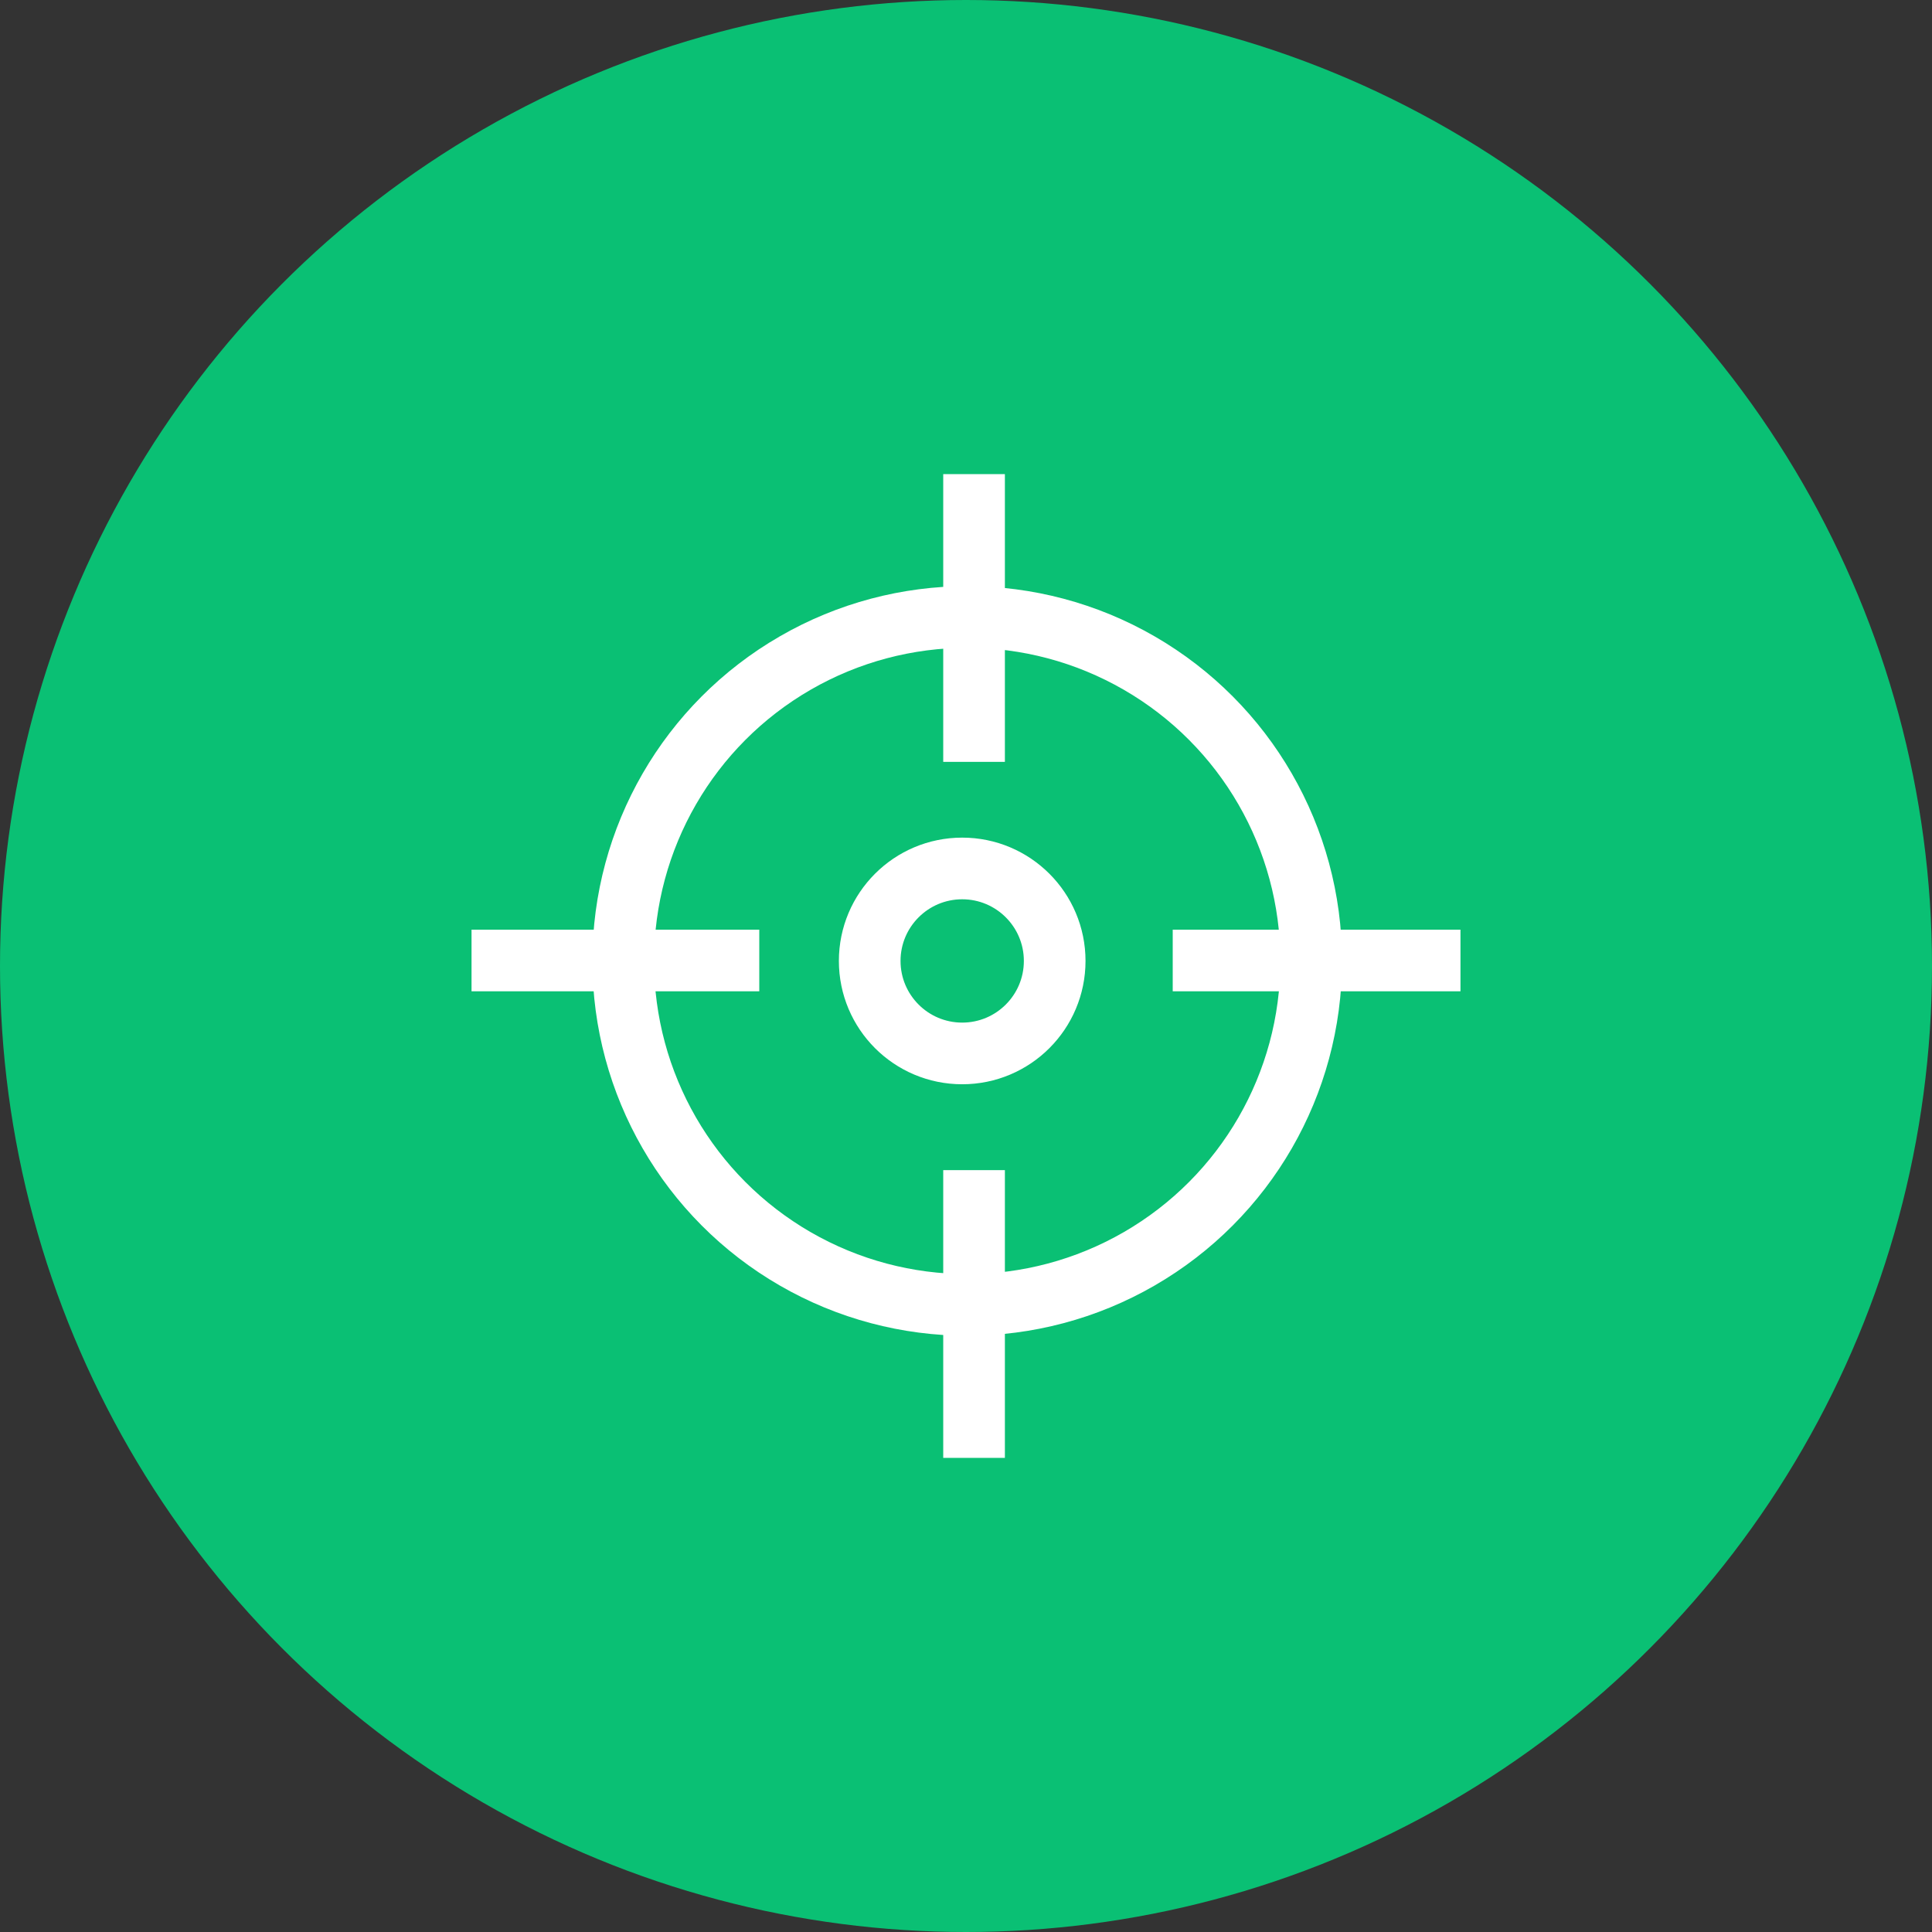
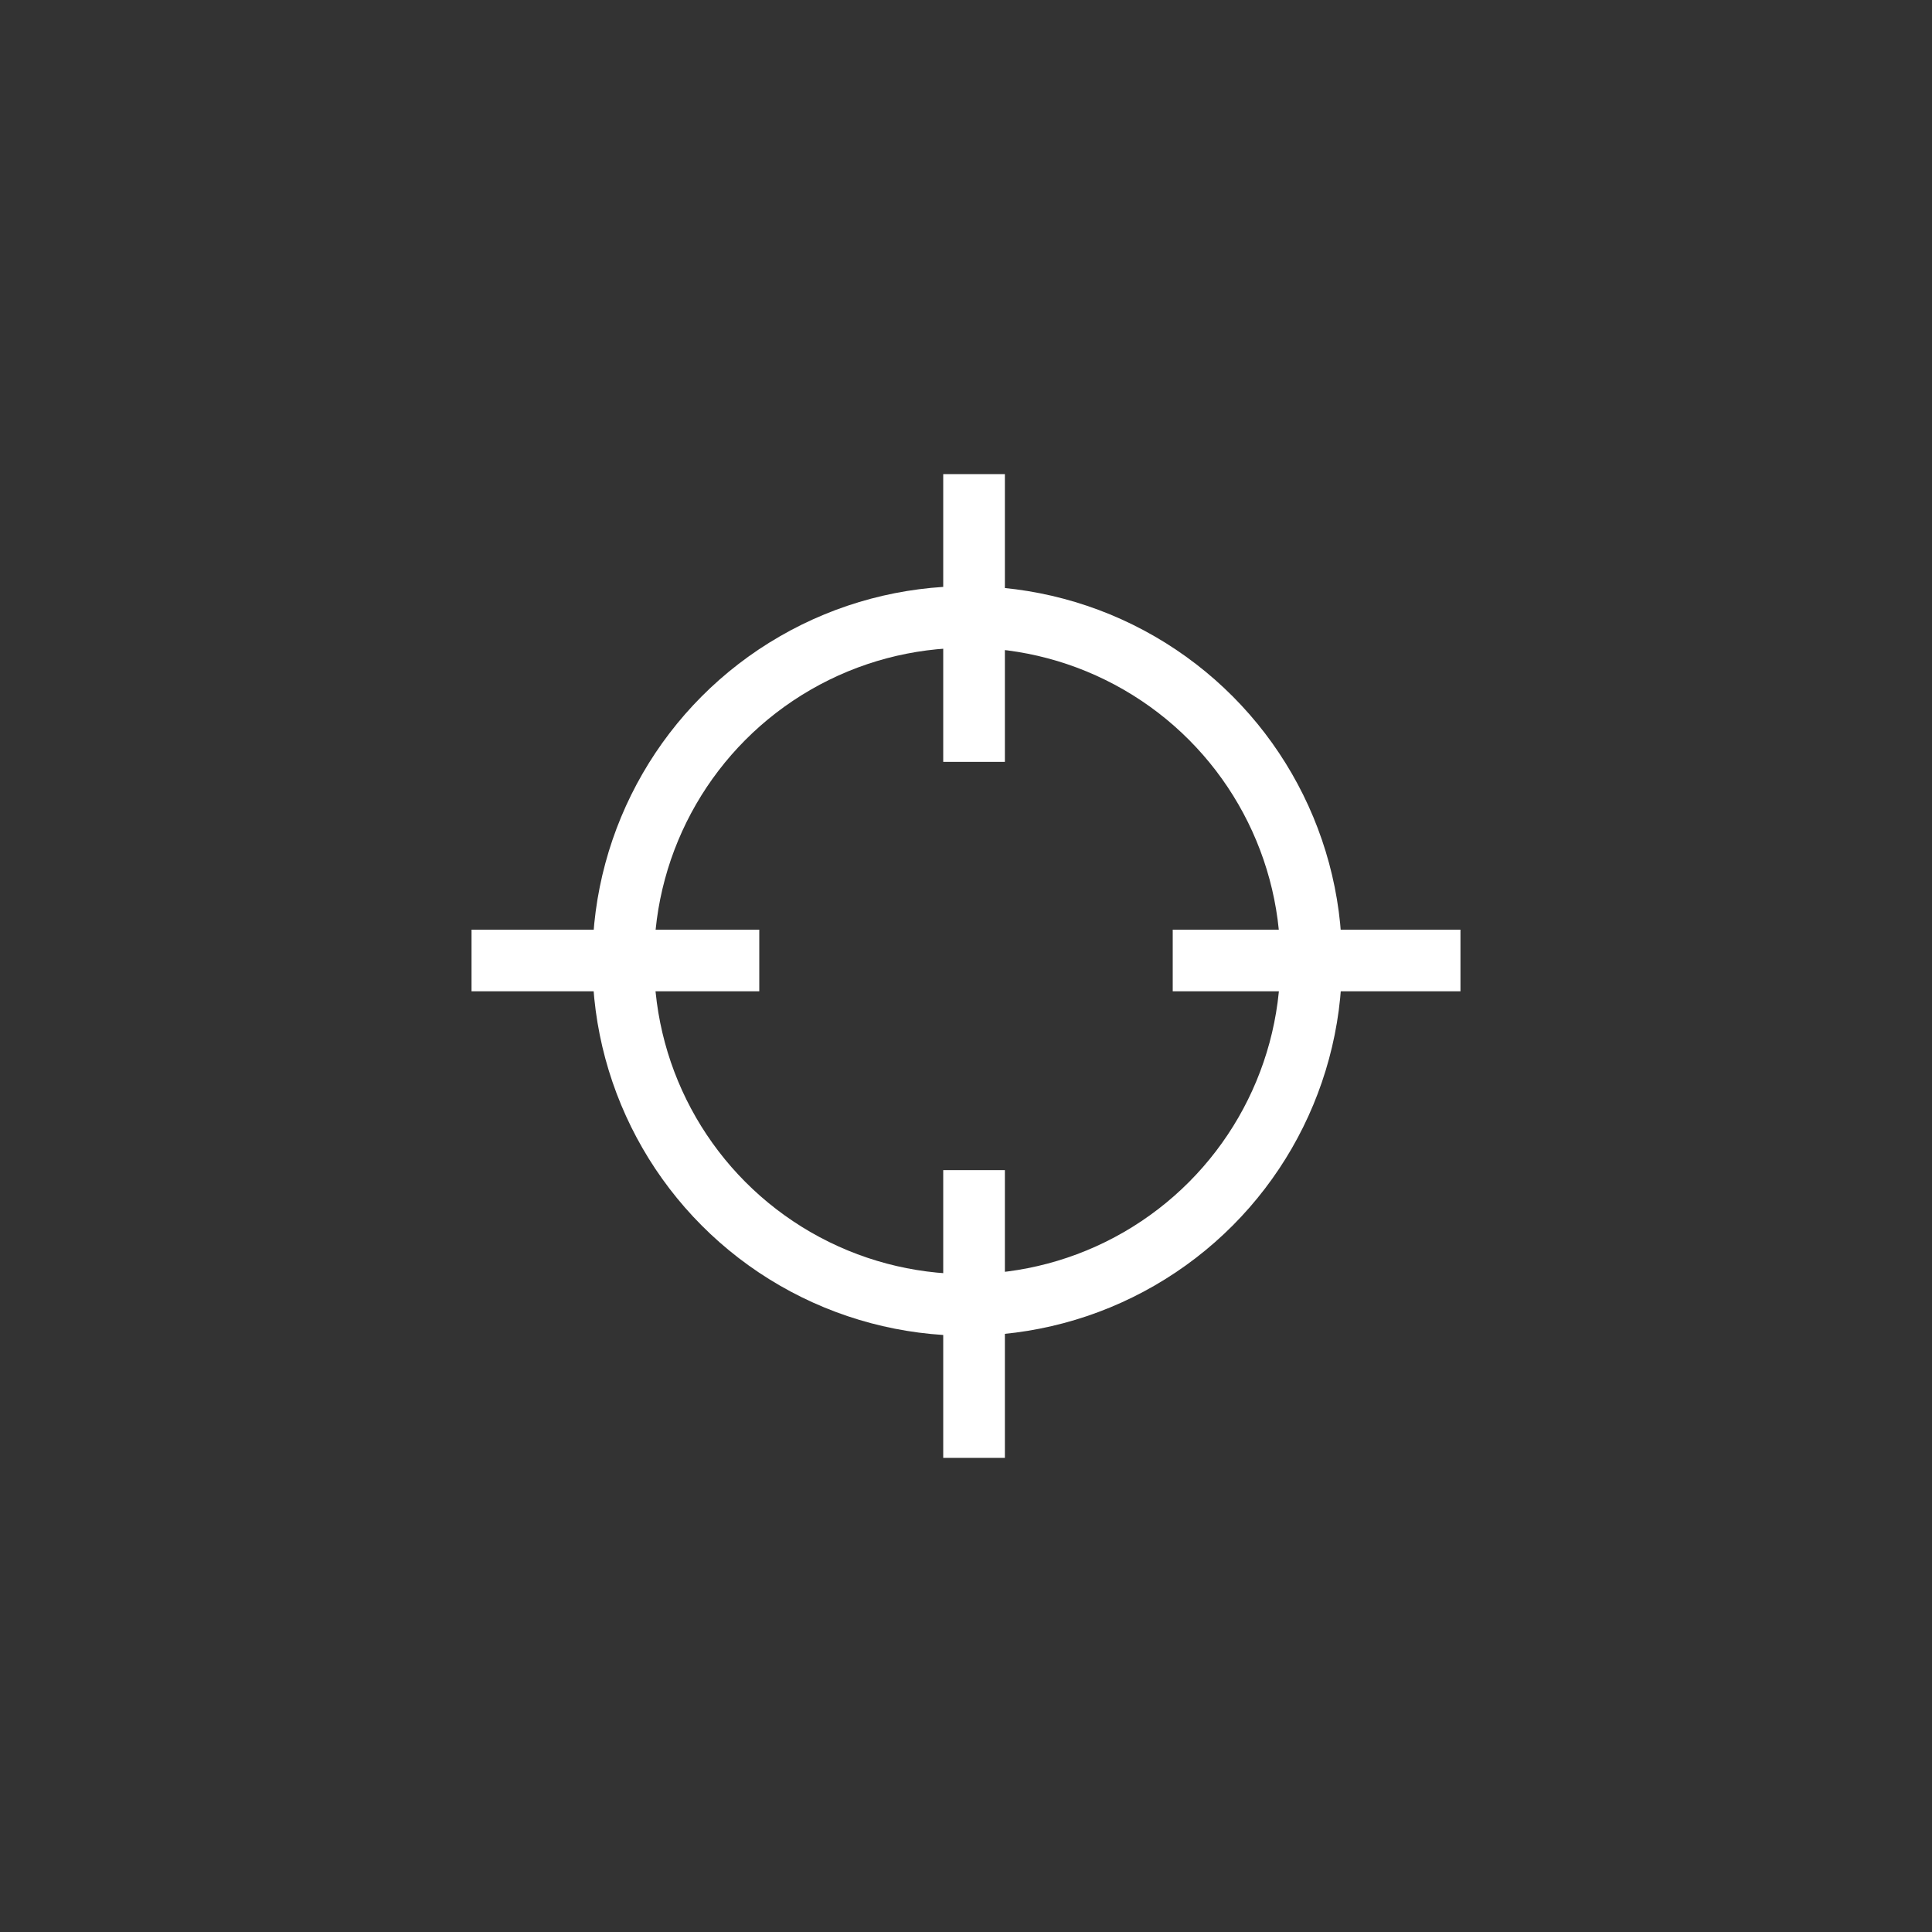
<svg xmlns="http://www.w3.org/2000/svg" width="94px" height="94px" viewBox="0 0 94 94" version="1.1">
  <rect x="0" y="0" width="94" height="94" fill="#333333" stroke="none" />
  <title>fangan_yingjian_icon_yundong</title>
  <g id="fangan_yingjian_icon_yundong" stroke="none" stroke-width="1" fill="none" fill-rule="evenodd">
-     <circle id="椭圆形" fill="#0AC074" cx="47" cy="47" r="47" />
    <circle id="椭圆形" stroke="#FFFFFF" stroke-width="3" cx="47.059" cy="46.754" r="16.736" />
-     <circle id="椭圆形备份-8" stroke="#FFFFFF" stroke-width="3" cx="46.815" cy="46.754" r="4.5" />
    <line x1="47.392" y1="24.568" x2="47.392" y2="35.568" id="直线" stroke="#FFFFFF" stroke-width="3" stroke-linecap="square" />
    <line x1="64.39" y1="40.9" x2="64.39" y2="51.9" id="直线备份-2" stroke="#FFFFFF" stroke-width="3" stroke-linecap="square" transform="translate(64.058, 46.4) rotate(90) translate(-64.058, -46.4) " />
    <line x1="30.274" y1="40.9" x2="30.274" y2="51.9" id="直线备份-3" stroke="#FFFFFF" stroke-width="3" stroke-linecap="square" transform="translate(29.942, 46.4) rotate(90) translate(-29.942, -46.4) " />
    <line x1="47.392" y1="58.432" x2="47.392" y2="69.432" id="直线备份" stroke="#FFFFFF" stroke-width="3" stroke-linecap="square" />
  </g>
</svg>